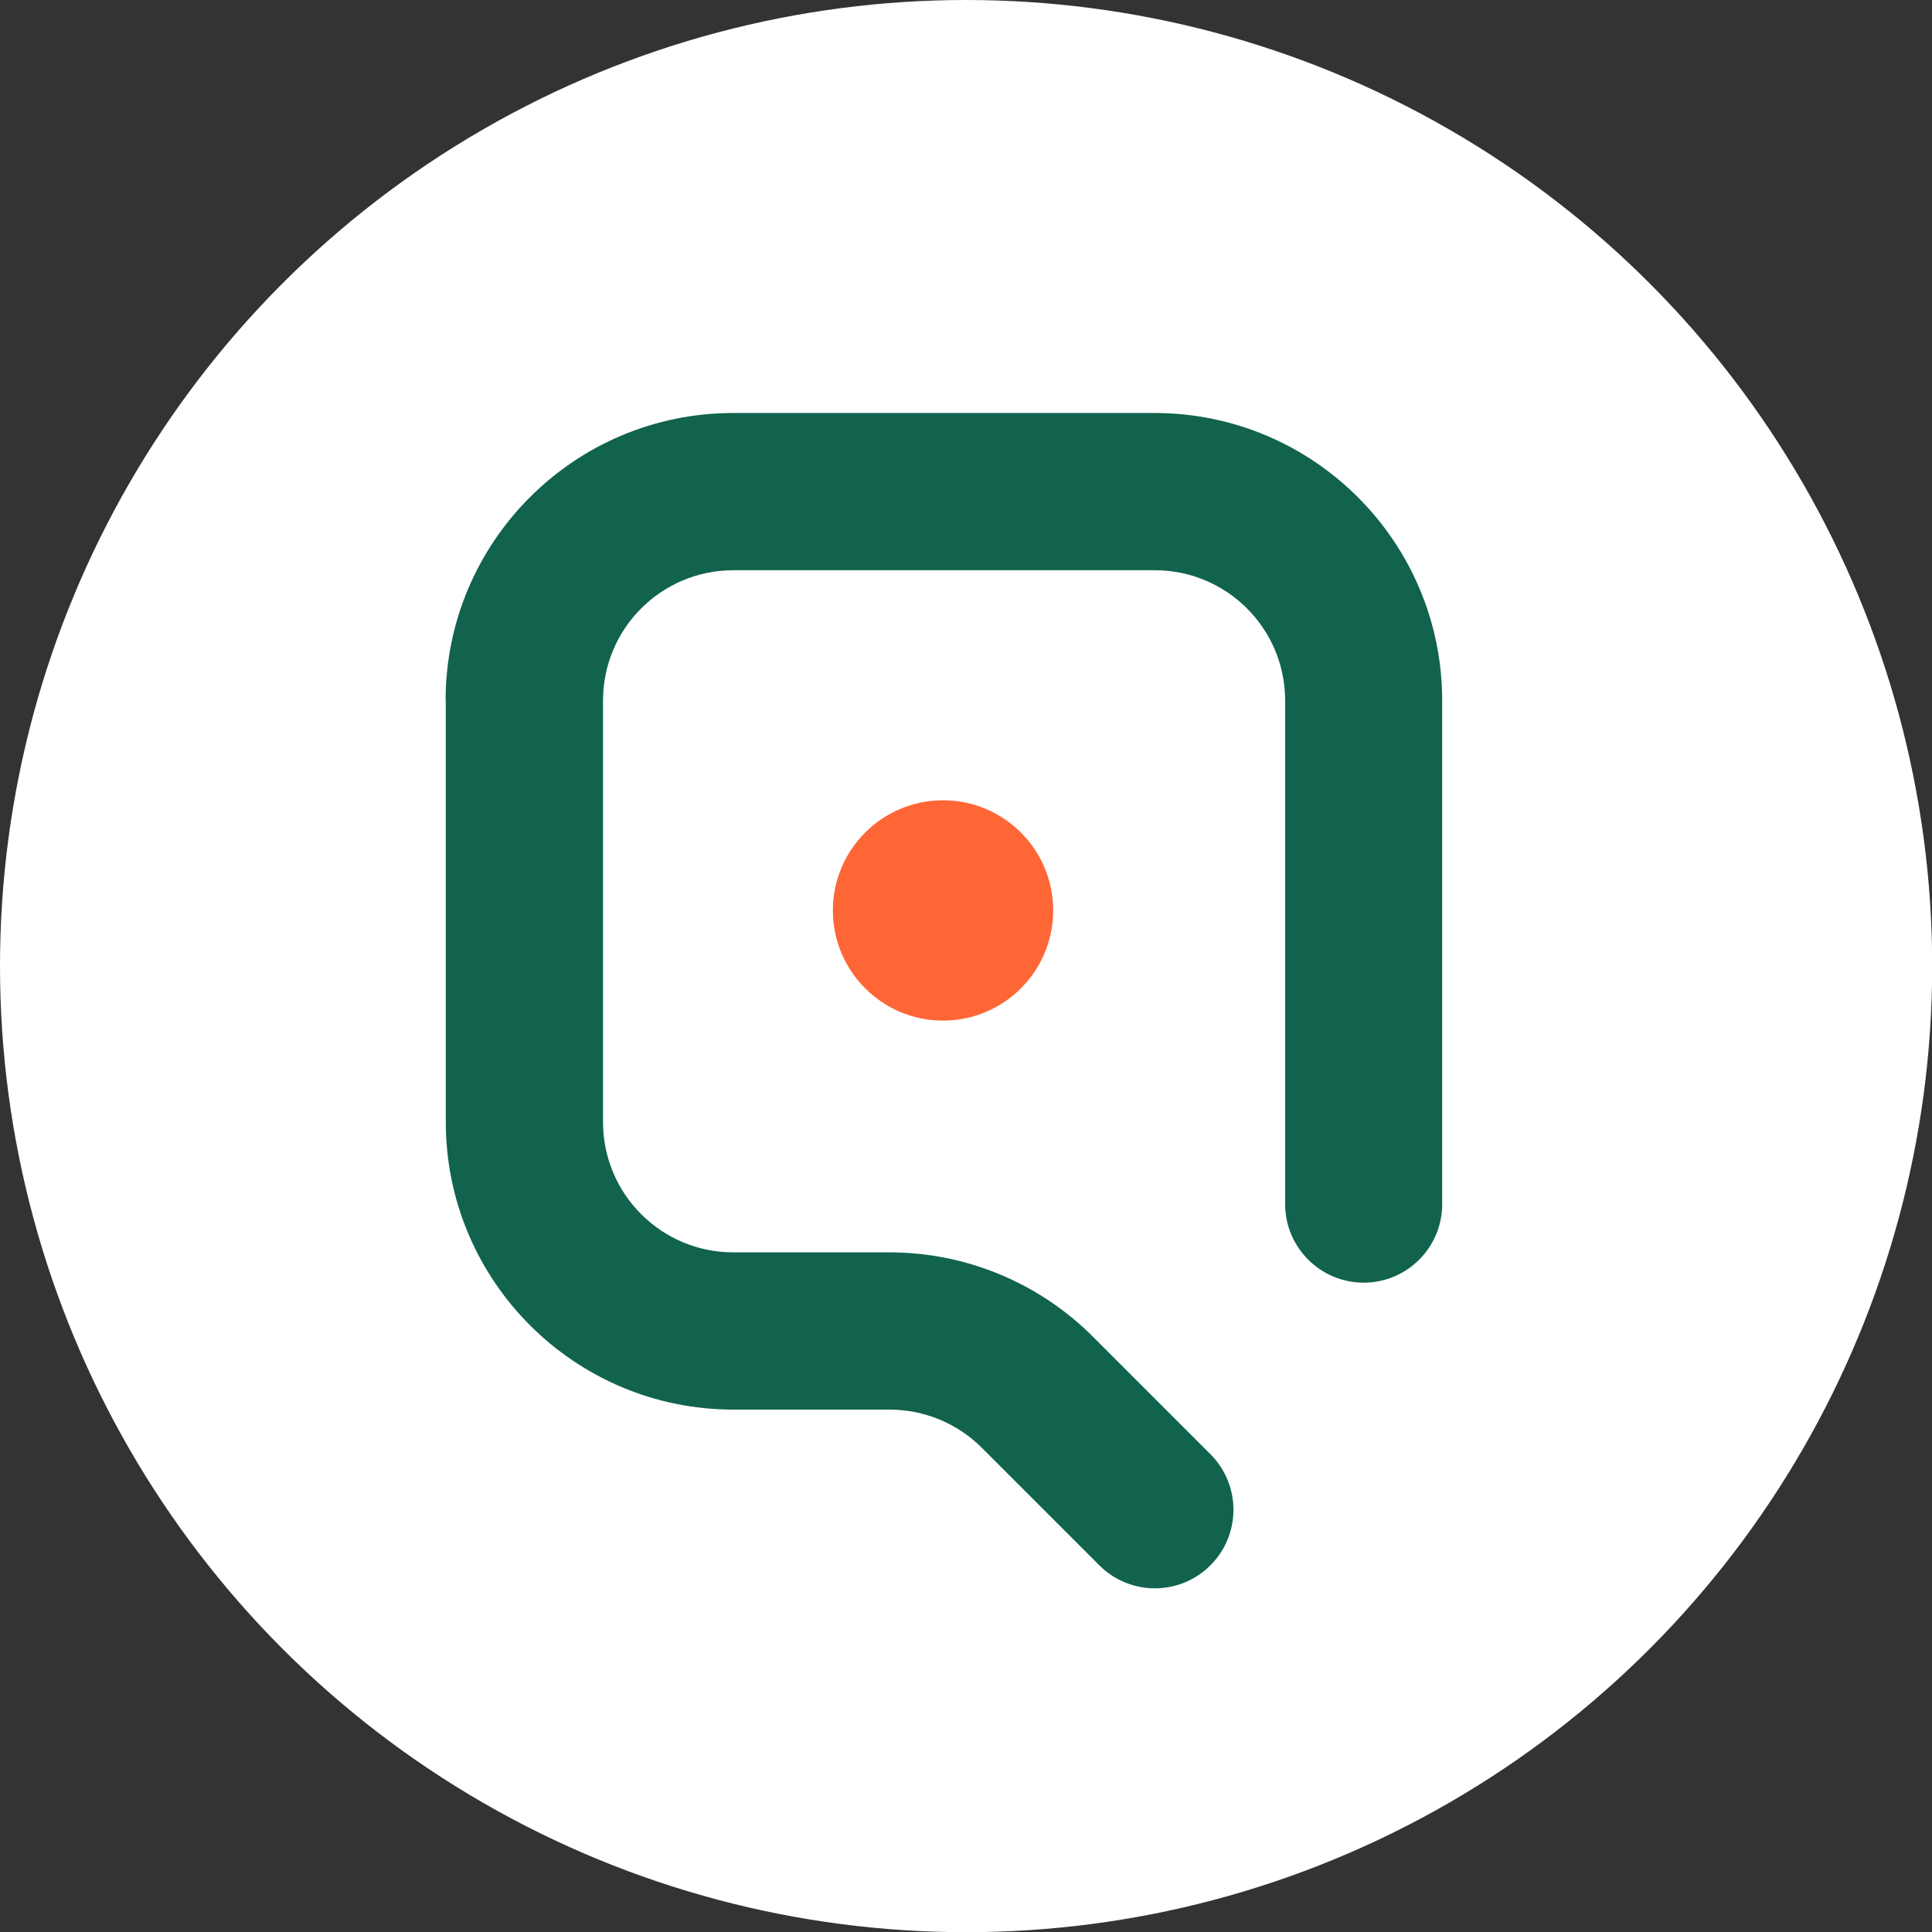
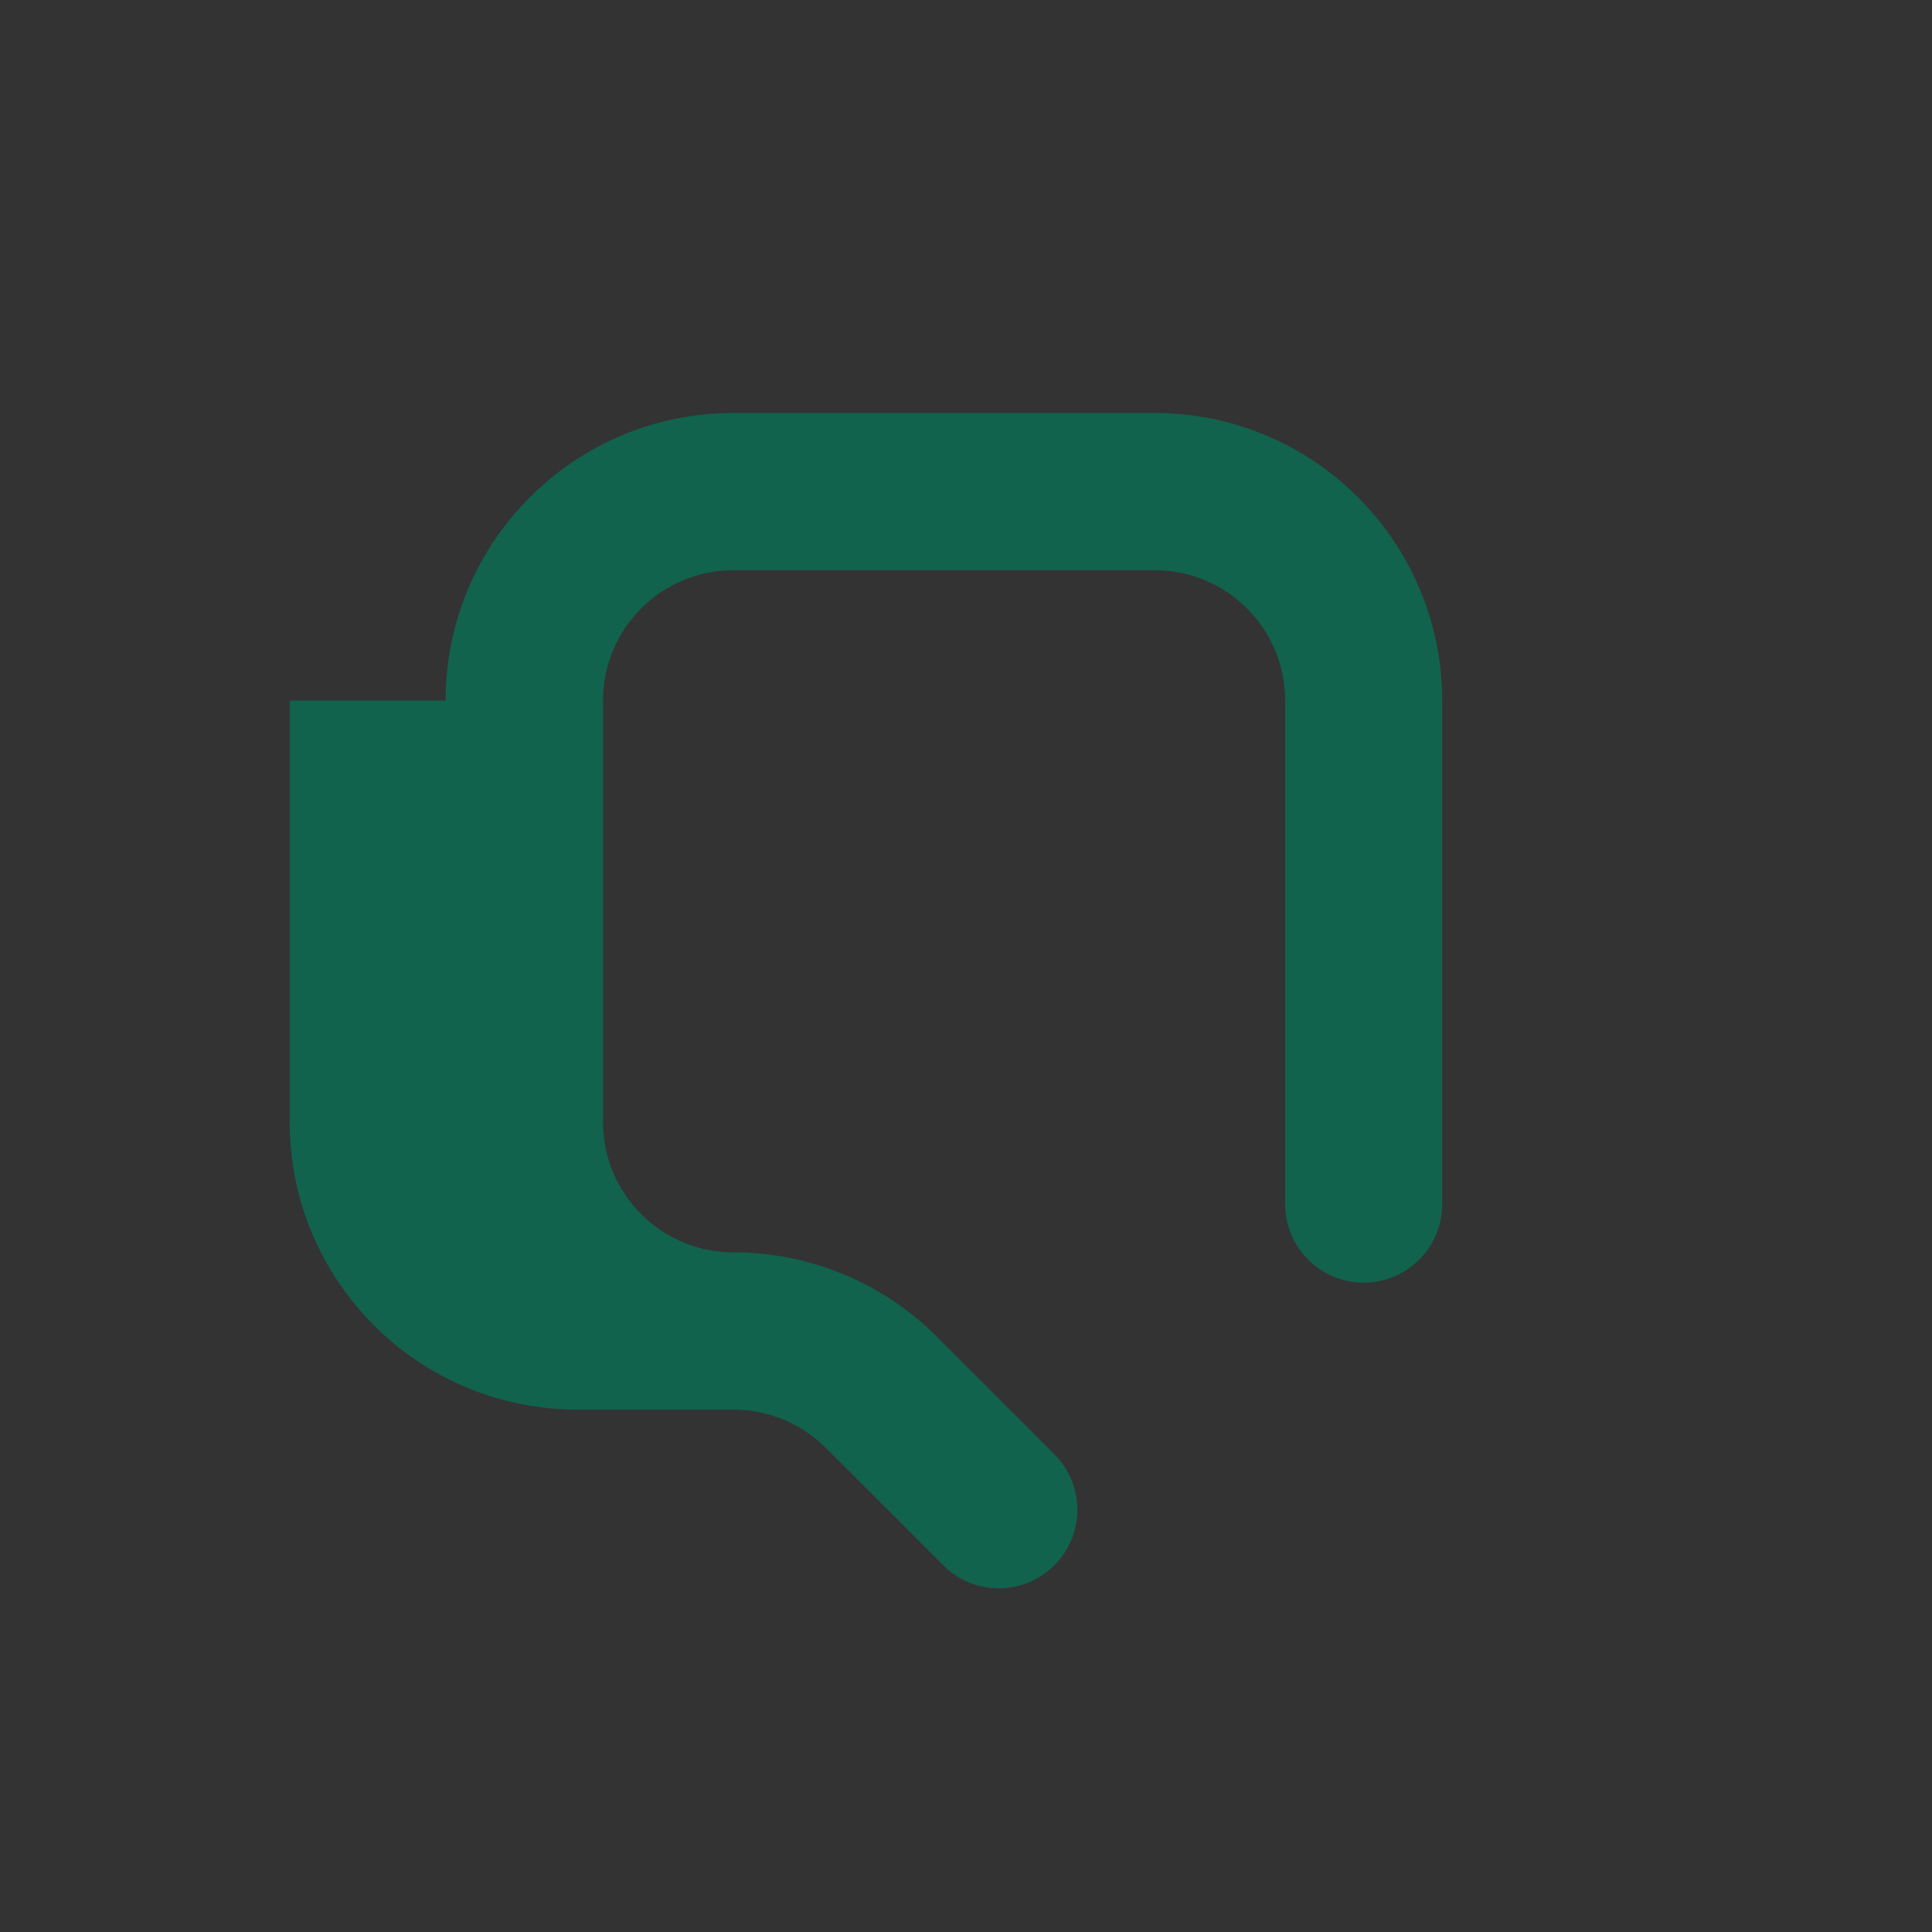
<svg xmlns="http://www.w3.org/2000/svg" id="_Слой_2" data-name="Слой 2" viewBox="0 0 101.37 101.37">
  <rect x="0" y="0" width="101.37" height="101.37" fill="#333333" stroke="none" />
  <defs>
    <style> .cls-1 { fill: #fff; } .cls-2 { fill: #ff6636; } .cls-3 { fill: #11634d; fill-rule: evenodd; } </style>
  </defs>
  <g id="_Слой_1-2" data-name="Слой 1">
-     <circle class="cls-1" cx="50.69" cy="50.69" r="50.69" />
    <g>
-       <path class="cls-3" d="M23.38,36.76c0-8.33,6.76-15.09,15.09-15.09h22.11c8.33,0,15.09,6.76,15.09,15.09v26.42c0,2.28-1.85,4.12-4.12,4.12s-4.12-1.85-4.12-4.12v-26.42c0-3.78-3.06-6.84-6.84-6.84h-22.11c-3.78,0-6.84,3.06-6.84,6.84v22.11c0,3.78,3.06,6.84,6.84,6.84h8.19c4,0,7.84,1.59,10.67,4.42l6.17,6.17c1.61,1.61,1.61,4.22,0,5.83-1.61,1.61-4.22,1.61-5.83,0l-6.17-6.17c-1.28-1.28-3.02-2-4.84-2h-8.19c-8.33,0-15.09-6.76-15.09-15.09v-22.11Z" />
-       <path class="cls-2" d="M55.26,47.77c0,3.19-2.59,5.78-5.78,5.78s-5.78-2.59-5.78-5.78,2.59-5.78,5.78-5.78,5.78,2.59,5.78,5.78Z" />
+       <path class="cls-3" d="M23.38,36.76c0-8.33,6.76-15.09,15.09-15.09h22.11c8.33,0,15.09,6.76,15.09,15.09v26.42c0,2.28-1.85,4.12-4.12,4.12s-4.12-1.85-4.12-4.12v-26.42c0-3.78-3.06-6.84-6.84-6.84h-22.11c-3.78,0-6.84,3.06-6.84,6.84v22.11c0,3.78,3.06,6.84,6.84,6.84c4,0,7.84,1.59,10.67,4.42l6.17,6.17c1.61,1.61,1.61,4.22,0,5.83-1.61,1.61-4.22,1.61-5.83,0l-6.17-6.17c-1.28-1.28-3.02-2-4.84-2h-8.19c-8.33,0-15.09-6.76-15.09-15.09v-22.11Z" />
    </g>
  </g>
</svg>